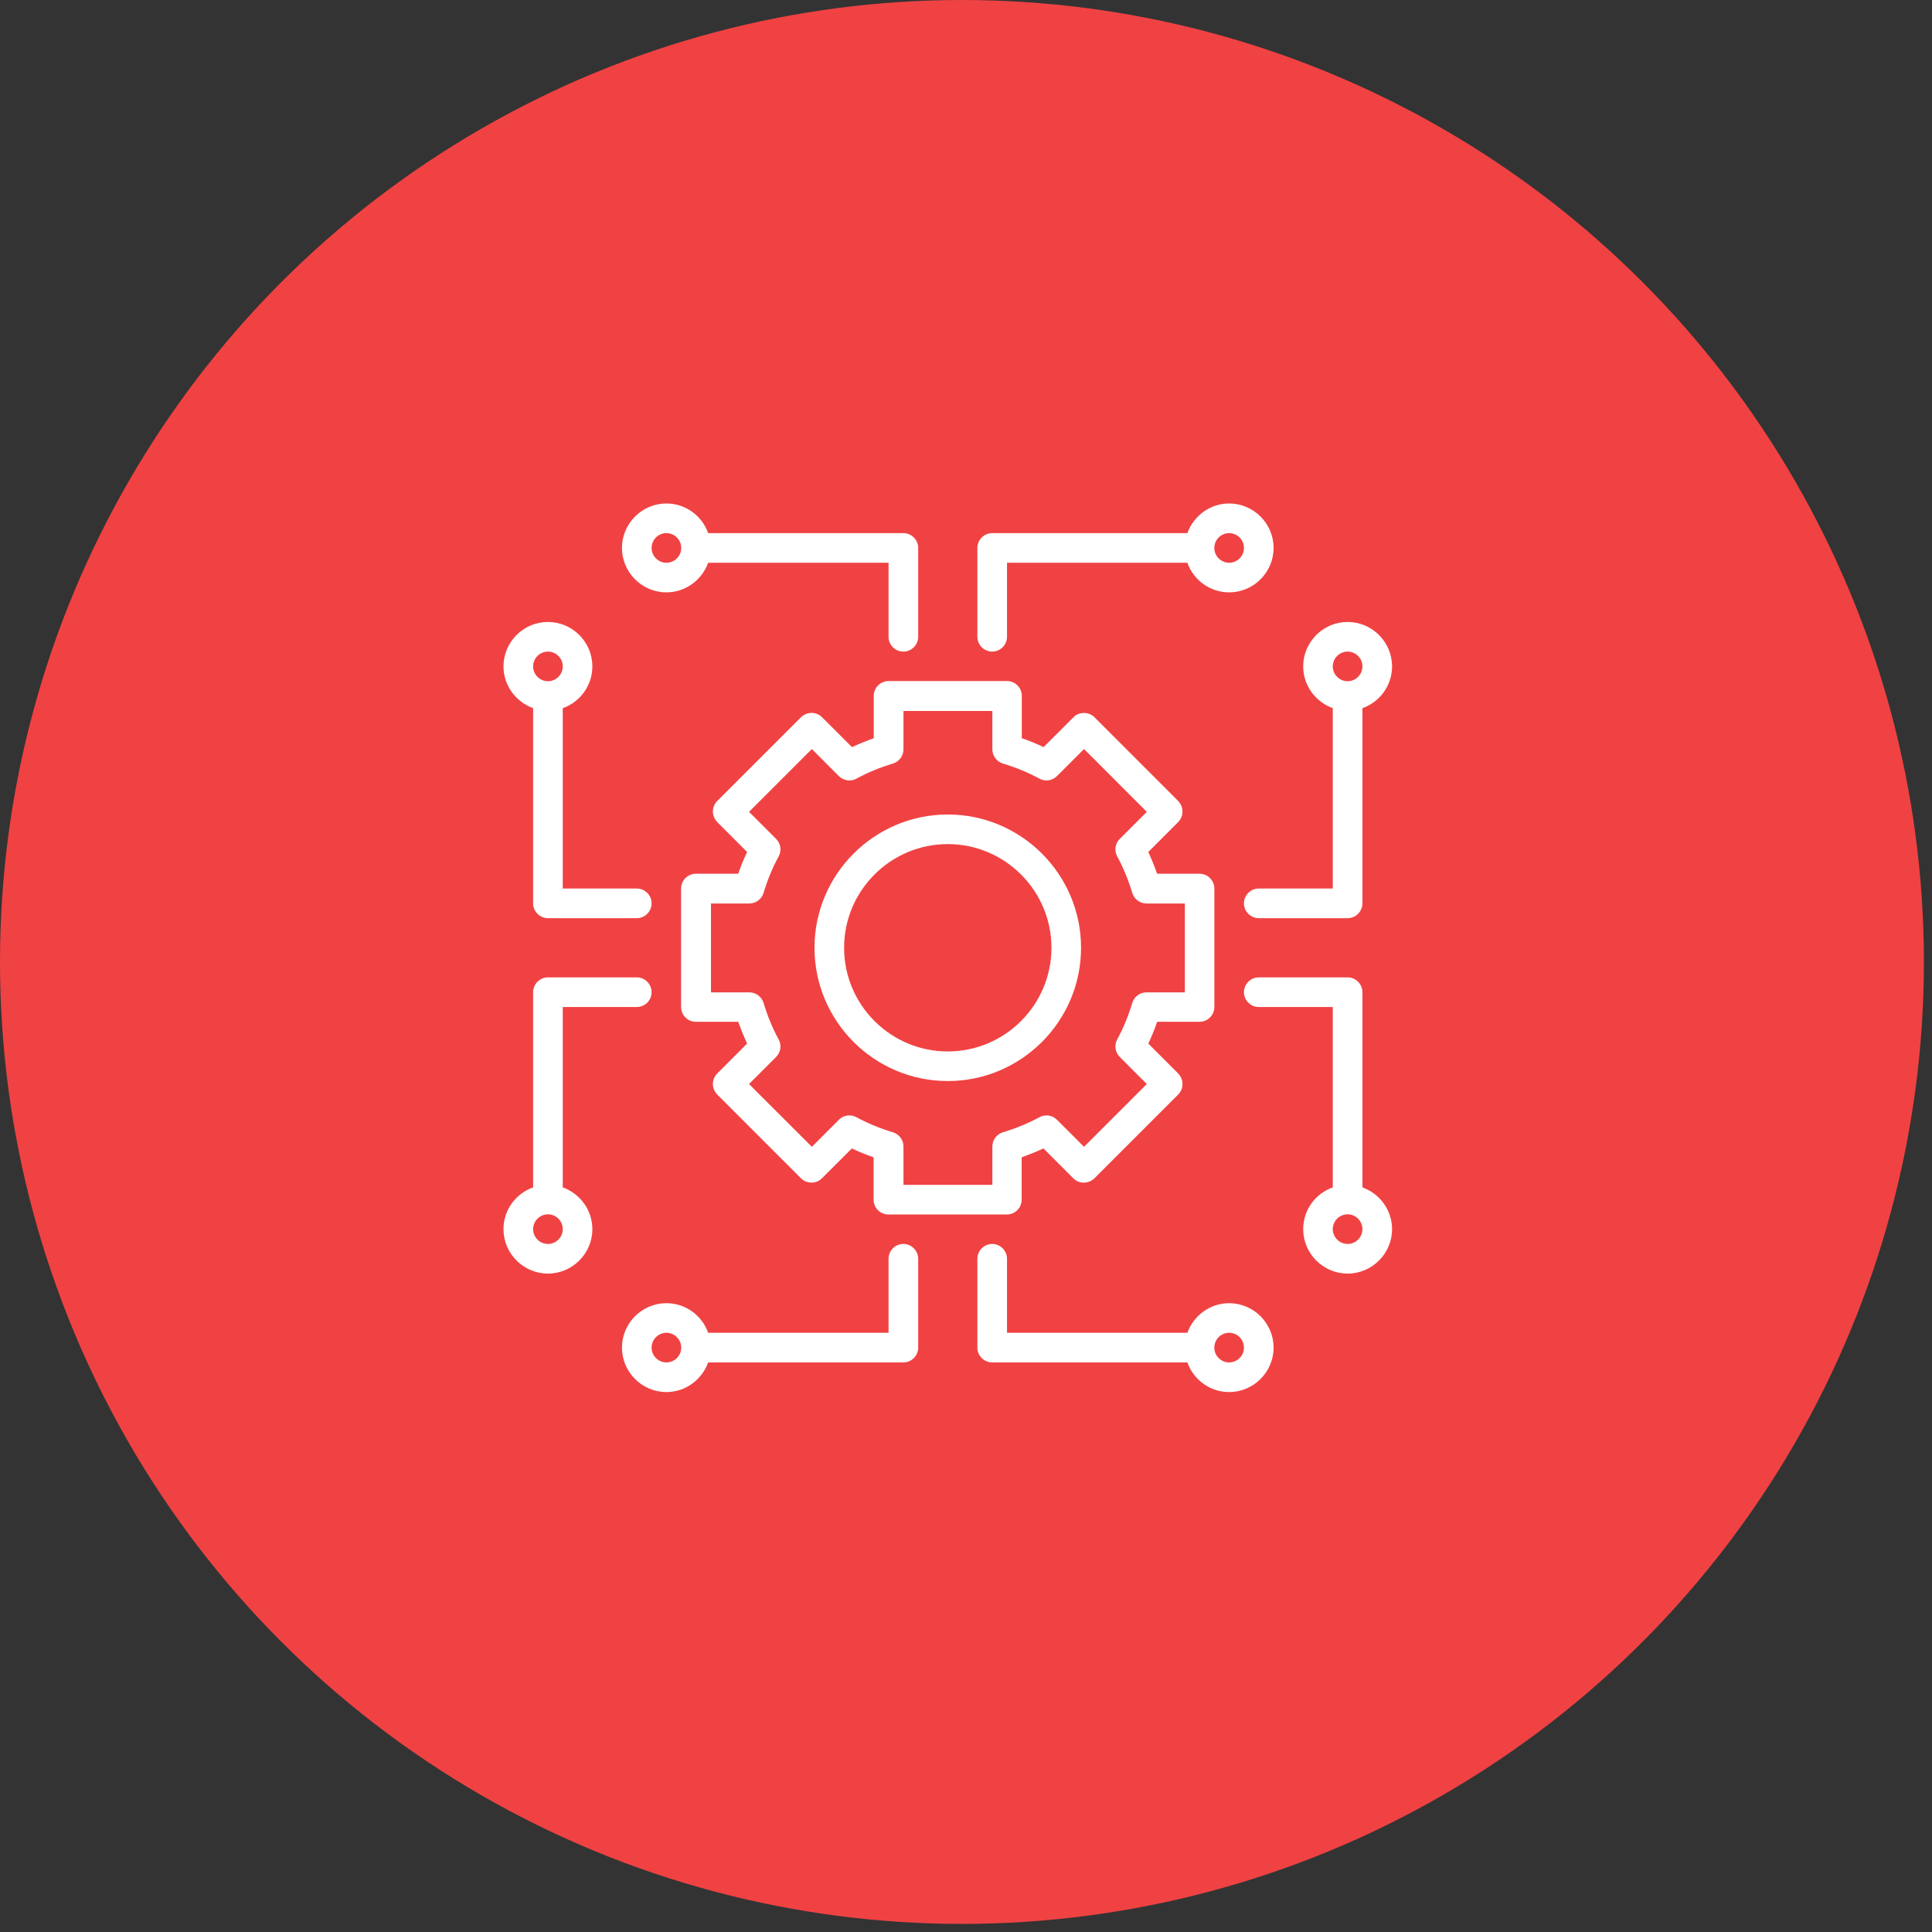
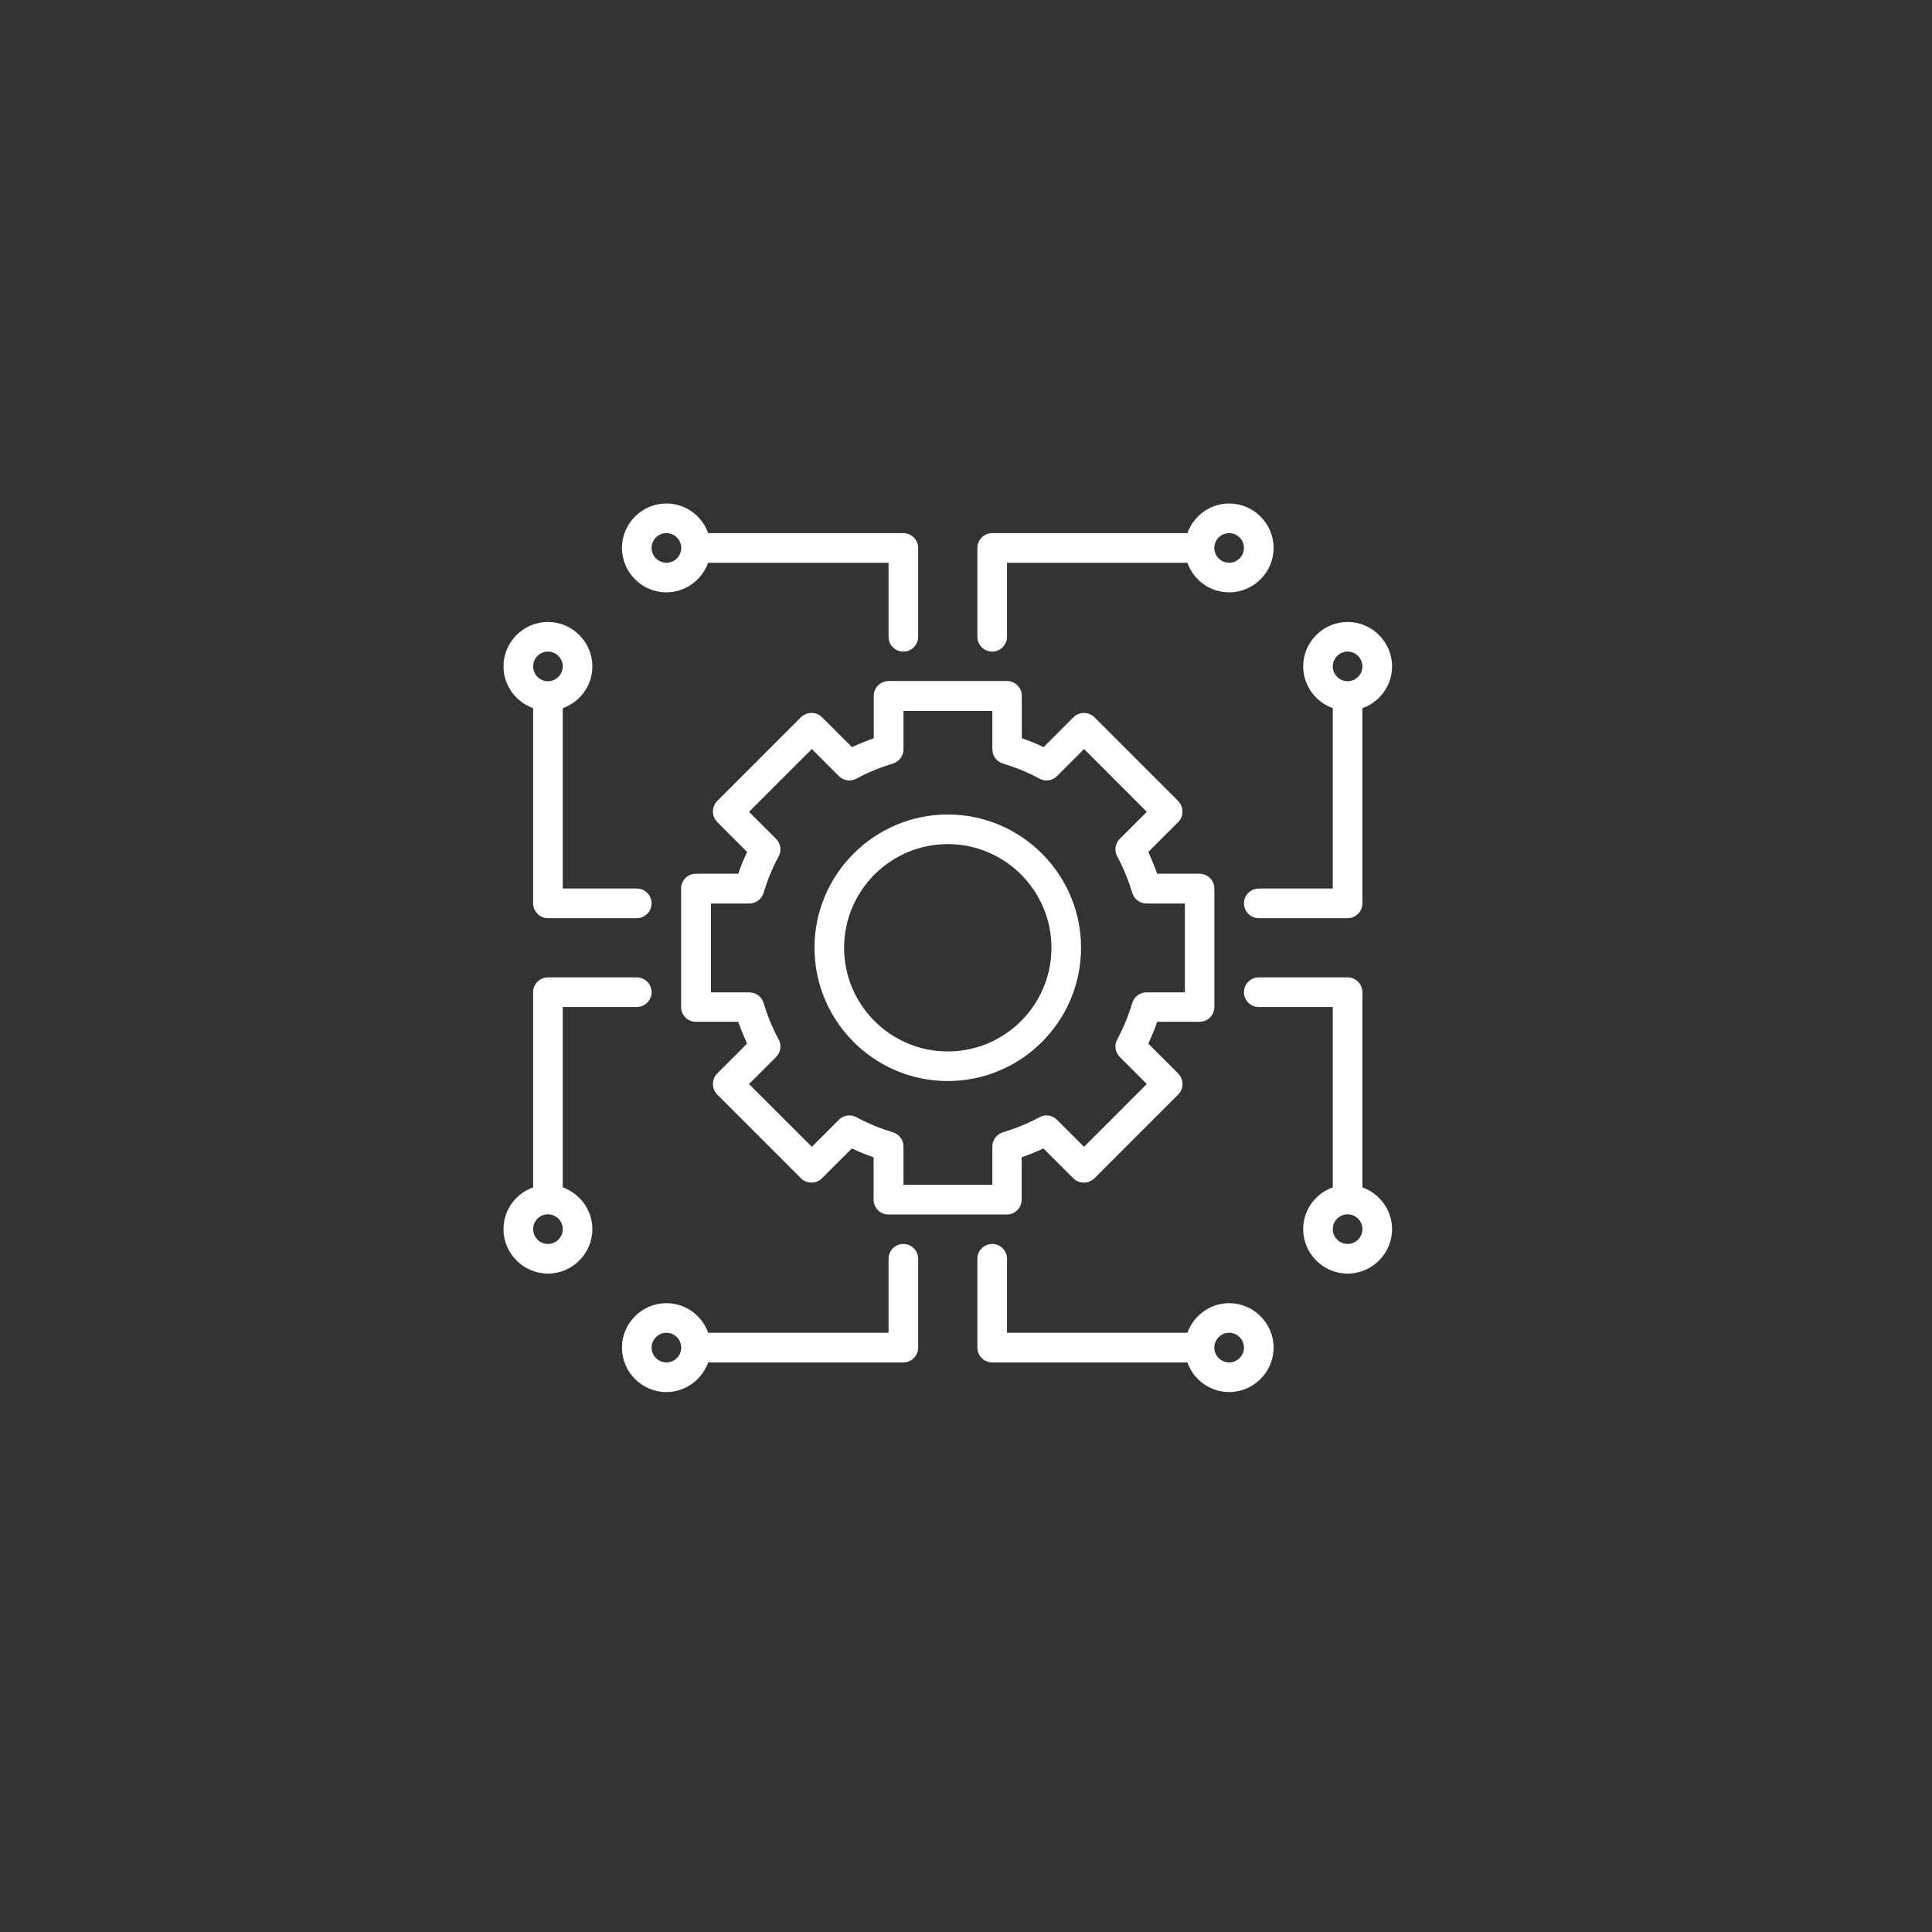
<svg xmlns="http://www.w3.org/2000/svg" width="53" height="53" viewBox="0 0 53 53" fill="none">
  <rect x="0" y="0" width="53" height="53" fill="#333333" stroke="none" />
-   <circle cx="26.389" cy="26.389" r="26.389" fill="#F04243" />
  <g clip-path="url(#clip0_1249_11604)">
    <path d="M32.906 28.031C33.13 28.031 33.313 27.849 33.313 27.625V24.375C33.313 24.152 33.13 23.969 32.906 23.969H31.744C31.671 23.766 31.59 23.567 31.501 23.372L32.321 22.551C32.399 22.474 32.439 22.372 32.439 22.262C32.439 22.153 32.395 22.051 32.321 21.974L30.022 19.675C29.868 19.52 29.599 19.52 29.449 19.675L28.629 20.495C28.438 20.406 28.239 20.321 28.031 20.252V19.09C28.031 18.866 27.849 18.683 27.625 18.683H24.375C24.152 18.683 23.969 18.866 23.969 19.09V20.252C23.766 20.325 23.567 20.406 23.372 20.495L22.551 19.675C22.474 19.598 22.372 19.557 22.263 19.557C22.153 19.557 22.051 19.602 21.974 19.675L19.675 21.974C19.598 22.051 19.557 22.153 19.557 22.262C19.557 22.372 19.602 22.474 19.675 22.551L20.495 23.372C20.406 23.562 20.321 23.762 20.252 23.969H19.09C18.866 23.969 18.684 24.152 18.684 24.375V27.625C18.684 27.849 18.866 28.031 19.09 28.031H20.252C20.325 28.234 20.406 28.433 20.495 28.628L19.675 29.449C19.598 29.526 19.557 29.628 19.557 29.738C19.557 29.847 19.602 29.949 19.675 30.026L21.974 32.325C22.129 32.48 22.397 32.48 22.547 32.325L23.368 31.505C23.559 31.594 23.758 31.679 23.965 31.748V32.91C23.965 33.134 24.148 33.317 24.371 33.317H27.621C27.845 33.317 28.027 33.134 28.027 32.91V31.748C28.23 31.675 28.43 31.594 28.625 31.505L29.445 32.325C29.522 32.403 29.624 32.443 29.734 32.443C29.843 32.443 29.945 32.398 30.022 32.325L32.321 30.026C32.399 29.949 32.439 29.847 32.439 29.738C32.439 29.628 32.395 29.526 32.321 29.449L31.501 28.628C31.59 28.438 31.675 28.238 31.744 28.031H32.906ZM30.717 28.994L31.46 29.738L29.738 31.46L28.994 30.717C28.868 30.591 28.673 30.562 28.515 30.648C28.202 30.818 27.865 30.956 27.511 31.062C27.341 31.115 27.223 31.273 27.223 31.452V32.504H24.785V31.452C24.785 31.273 24.668 31.115 24.497 31.062C24.144 30.956 23.806 30.818 23.494 30.648C23.335 30.562 23.14 30.591 23.014 30.717L22.271 31.46L20.548 29.738L21.292 28.994C21.418 28.868 21.446 28.673 21.361 28.515C21.19 28.202 21.052 27.865 20.946 27.511C20.894 27.341 20.735 27.223 20.556 27.223H19.504V24.785H20.556C20.735 24.785 20.894 24.668 20.946 24.497C21.052 24.143 21.19 23.806 21.361 23.494C21.446 23.335 21.418 23.14 21.292 23.014L20.548 22.271L22.271 20.548L23.014 21.292C23.14 21.418 23.339 21.446 23.494 21.361C23.806 21.19 24.144 21.052 24.497 20.946C24.668 20.893 24.785 20.735 24.785 20.556V19.504H27.223V20.556C27.223 20.735 27.341 20.893 27.511 20.946C27.865 21.052 28.202 21.19 28.515 21.361C28.673 21.446 28.868 21.418 28.994 21.292L29.738 20.548L31.46 22.271L30.717 23.014C30.591 23.14 30.562 23.335 30.648 23.494C30.818 23.806 30.956 24.143 31.062 24.497C31.115 24.668 31.273 24.785 31.452 24.785H32.504V27.223H31.452C31.273 27.223 31.115 27.341 31.062 27.511C30.956 27.865 30.818 28.202 30.648 28.515C30.562 28.673 30.591 28.868 30.717 28.994Z" fill="white" />
    <path d="M26 22.344C23.985 22.344 22.344 23.985 22.344 26C22.344 28.015 23.985 29.656 26 29.656C28.015 29.656 29.656 28.015 29.656 26C29.656 23.985 28.015 22.344 26 22.344ZM26 28.844C24.432 28.844 23.156 27.568 23.156 26C23.156 24.432 24.432 23.156 26 23.156C27.568 23.156 28.844 24.432 28.844 26C28.844 27.568 27.568 28.844 26 28.844ZM27.219 17.875C27.442 17.875 27.625 17.692 27.625 17.469V15.438H32.573C32.74 15.909 33.187 16.25 33.719 16.25C34.389 16.25 34.938 15.702 34.938 15.031C34.938 14.361 34.389 13.812 33.719 13.812C33.191 13.812 32.744 14.154 32.573 14.625H27.219C26.995 14.625 26.812 14.808 26.812 15.031V17.469C26.812 17.692 26.995 17.875 27.219 17.875ZM33.719 14.625C33.942 14.625 34.125 14.808 34.125 15.031C34.125 15.255 33.942 15.438 33.719 15.438C33.495 15.438 33.312 15.255 33.312 15.031C33.312 14.808 33.495 14.625 33.719 14.625ZM18.281 16.25C18.809 16.25 19.256 15.909 19.427 15.438H24.375V17.469C24.375 17.692 24.558 17.875 24.781 17.875C25.005 17.875 25.188 17.692 25.188 17.469V15.031C25.188 14.808 25.005 14.625 24.781 14.625H19.427C19.26 14.154 18.813 13.812 18.281 13.812C17.611 13.812 17.062 14.361 17.062 15.031C17.062 15.702 17.611 16.25 18.281 16.25ZM18.281 14.625C18.505 14.625 18.688 14.808 18.688 15.031C18.688 15.255 18.505 15.438 18.281 15.438C18.058 15.438 17.875 15.255 17.875 15.031C17.875 14.808 18.058 14.625 18.281 14.625ZM24.781 34.125C24.558 34.125 24.375 34.308 24.375 34.531V36.562H19.427C19.26 36.091 18.813 35.75 18.281 35.75C17.611 35.75 17.062 36.298 17.062 36.969C17.062 37.639 17.611 38.188 18.281 38.188C18.809 38.188 19.256 37.846 19.427 37.375H24.781C25.005 37.375 25.188 37.192 25.188 36.969V34.531C25.188 34.308 25.005 34.125 24.781 34.125ZM18.281 37.375C18.058 37.375 17.875 37.192 17.875 36.969C17.875 36.745 18.058 36.562 18.281 36.562C18.505 36.562 18.688 36.745 18.688 36.969C18.688 37.192 18.505 37.375 18.281 37.375ZM33.719 35.75C33.191 35.75 32.744 36.091 32.573 36.562H27.625V34.531C27.625 34.308 27.442 34.125 27.219 34.125C26.995 34.125 26.812 34.308 26.812 34.531V36.969C26.812 37.192 26.995 37.375 27.219 37.375H32.573C32.74 37.846 33.187 38.188 33.719 38.188C34.389 38.188 34.938 37.639 34.938 36.969C34.938 36.298 34.389 35.75 33.719 35.75ZM33.719 37.375C33.495 37.375 33.312 37.192 33.312 36.969C33.312 36.745 33.495 36.562 33.719 36.562C33.942 36.562 34.125 36.745 34.125 36.969C34.125 37.192 33.942 37.375 33.719 37.375ZM37.375 32.573V27.219C37.375 26.995 37.192 26.812 36.969 26.812H34.531C34.308 26.812 34.125 26.995 34.125 27.219C34.125 27.442 34.308 27.625 34.531 27.625H36.562V32.573C36.091 32.74 35.75 33.187 35.75 33.719C35.75 34.389 36.298 34.938 36.969 34.938C37.639 34.938 38.188 34.389 38.188 33.719C38.188 33.191 37.846 32.744 37.375 32.573ZM36.969 34.125C36.745 34.125 36.562 33.942 36.562 33.719C36.562 33.495 36.745 33.312 36.969 33.312C37.192 33.312 37.375 33.495 37.375 33.719C37.375 33.942 37.192 34.125 36.969 34.125ZM36.562 19.427V24.375H34.531C34.308 24.375 34.125 24.558 34.125 24.781C34.125 25.005 34.308 25.188 34.531 25.188H36.969C37.192 25.188 37.375 25.005 37.375 24.781V19.427C37.846 19.26 38.188 18.813 38.188 18.281C38.188 17.611 37.639 17.062 36.969 17.062C36.298 17.062 35.75 17.611 35.75 18.281C35.75 18.809 36.091 19.256 36.562 19.427ZM36.969 17.875C37.192 17.875 37.375 18.058 37.375 18.281C37.375 18.505 37.192 18.688 36.969 18.688C36.745 18.688 36.562 18.505 36.562 18.281C36.562 18.058 36.745 17.875 36.969 17.875ZM14.625 19.427V24.781C14.625 25.005 14.808 25.188 15.031 25.188H17.469C17.692 25.188 17.875 25.005 17.875 24.781C17.875 24.558 17.692 24.375 17.469 24.375H15.438V19.427C15.909 19.26 16.25 18.813 16.25 18.281C16.25 17.611 15.702 17.062 15.031 17.062C14.361 17.062 13.812 17.611 13.812 18.281C13.812 18.809 14.154 19.256 14.625 19.427ZM15.031 17.875C15.255 17.875 15.438 18.058 15.438 18.281C15.438 18.505 15.255 18.688 15.031 18.688C14.808 18.688 14.625 18.505 14.625 18.281C14.625 18.058 14.808 17.875 15.031 17.875ZM15.438 32.573V27.625H17.469C17.692 27.625 17.875 27.442 17.875 27.219C17.875 26.995 17.692 26.812 17.469 26.812H15.031C14.808 26.812 14.625 26.995 14.625 27.219V32.573C14.154 32.74 13.812 33.187 13.812 33.719C13.812 34.389 14.361 34.938 15.031 34.938C15.702 34.938 16.25 34.389 16.25 33.719C16.25 33.191 15.909 32.744 15.438 32.573ZM15.031 34.125C14.808 34.125 14.625 33.942 14.625 33.719C14.625 33.495 14.808 33.312 15.031 33.312C15.255 33.312 15.438 33.495 15.438 33.719C15.438 33.942 15.255 34.125 15.031 34.125Z" fill="white" />
  </g>
  <defs>
    <clipPath id="clip0_1249_11604">
      <rect width="26" height="26" fill="white" transform="translate(13 13)" />
    </clipPath>
  </defs>
</svg>